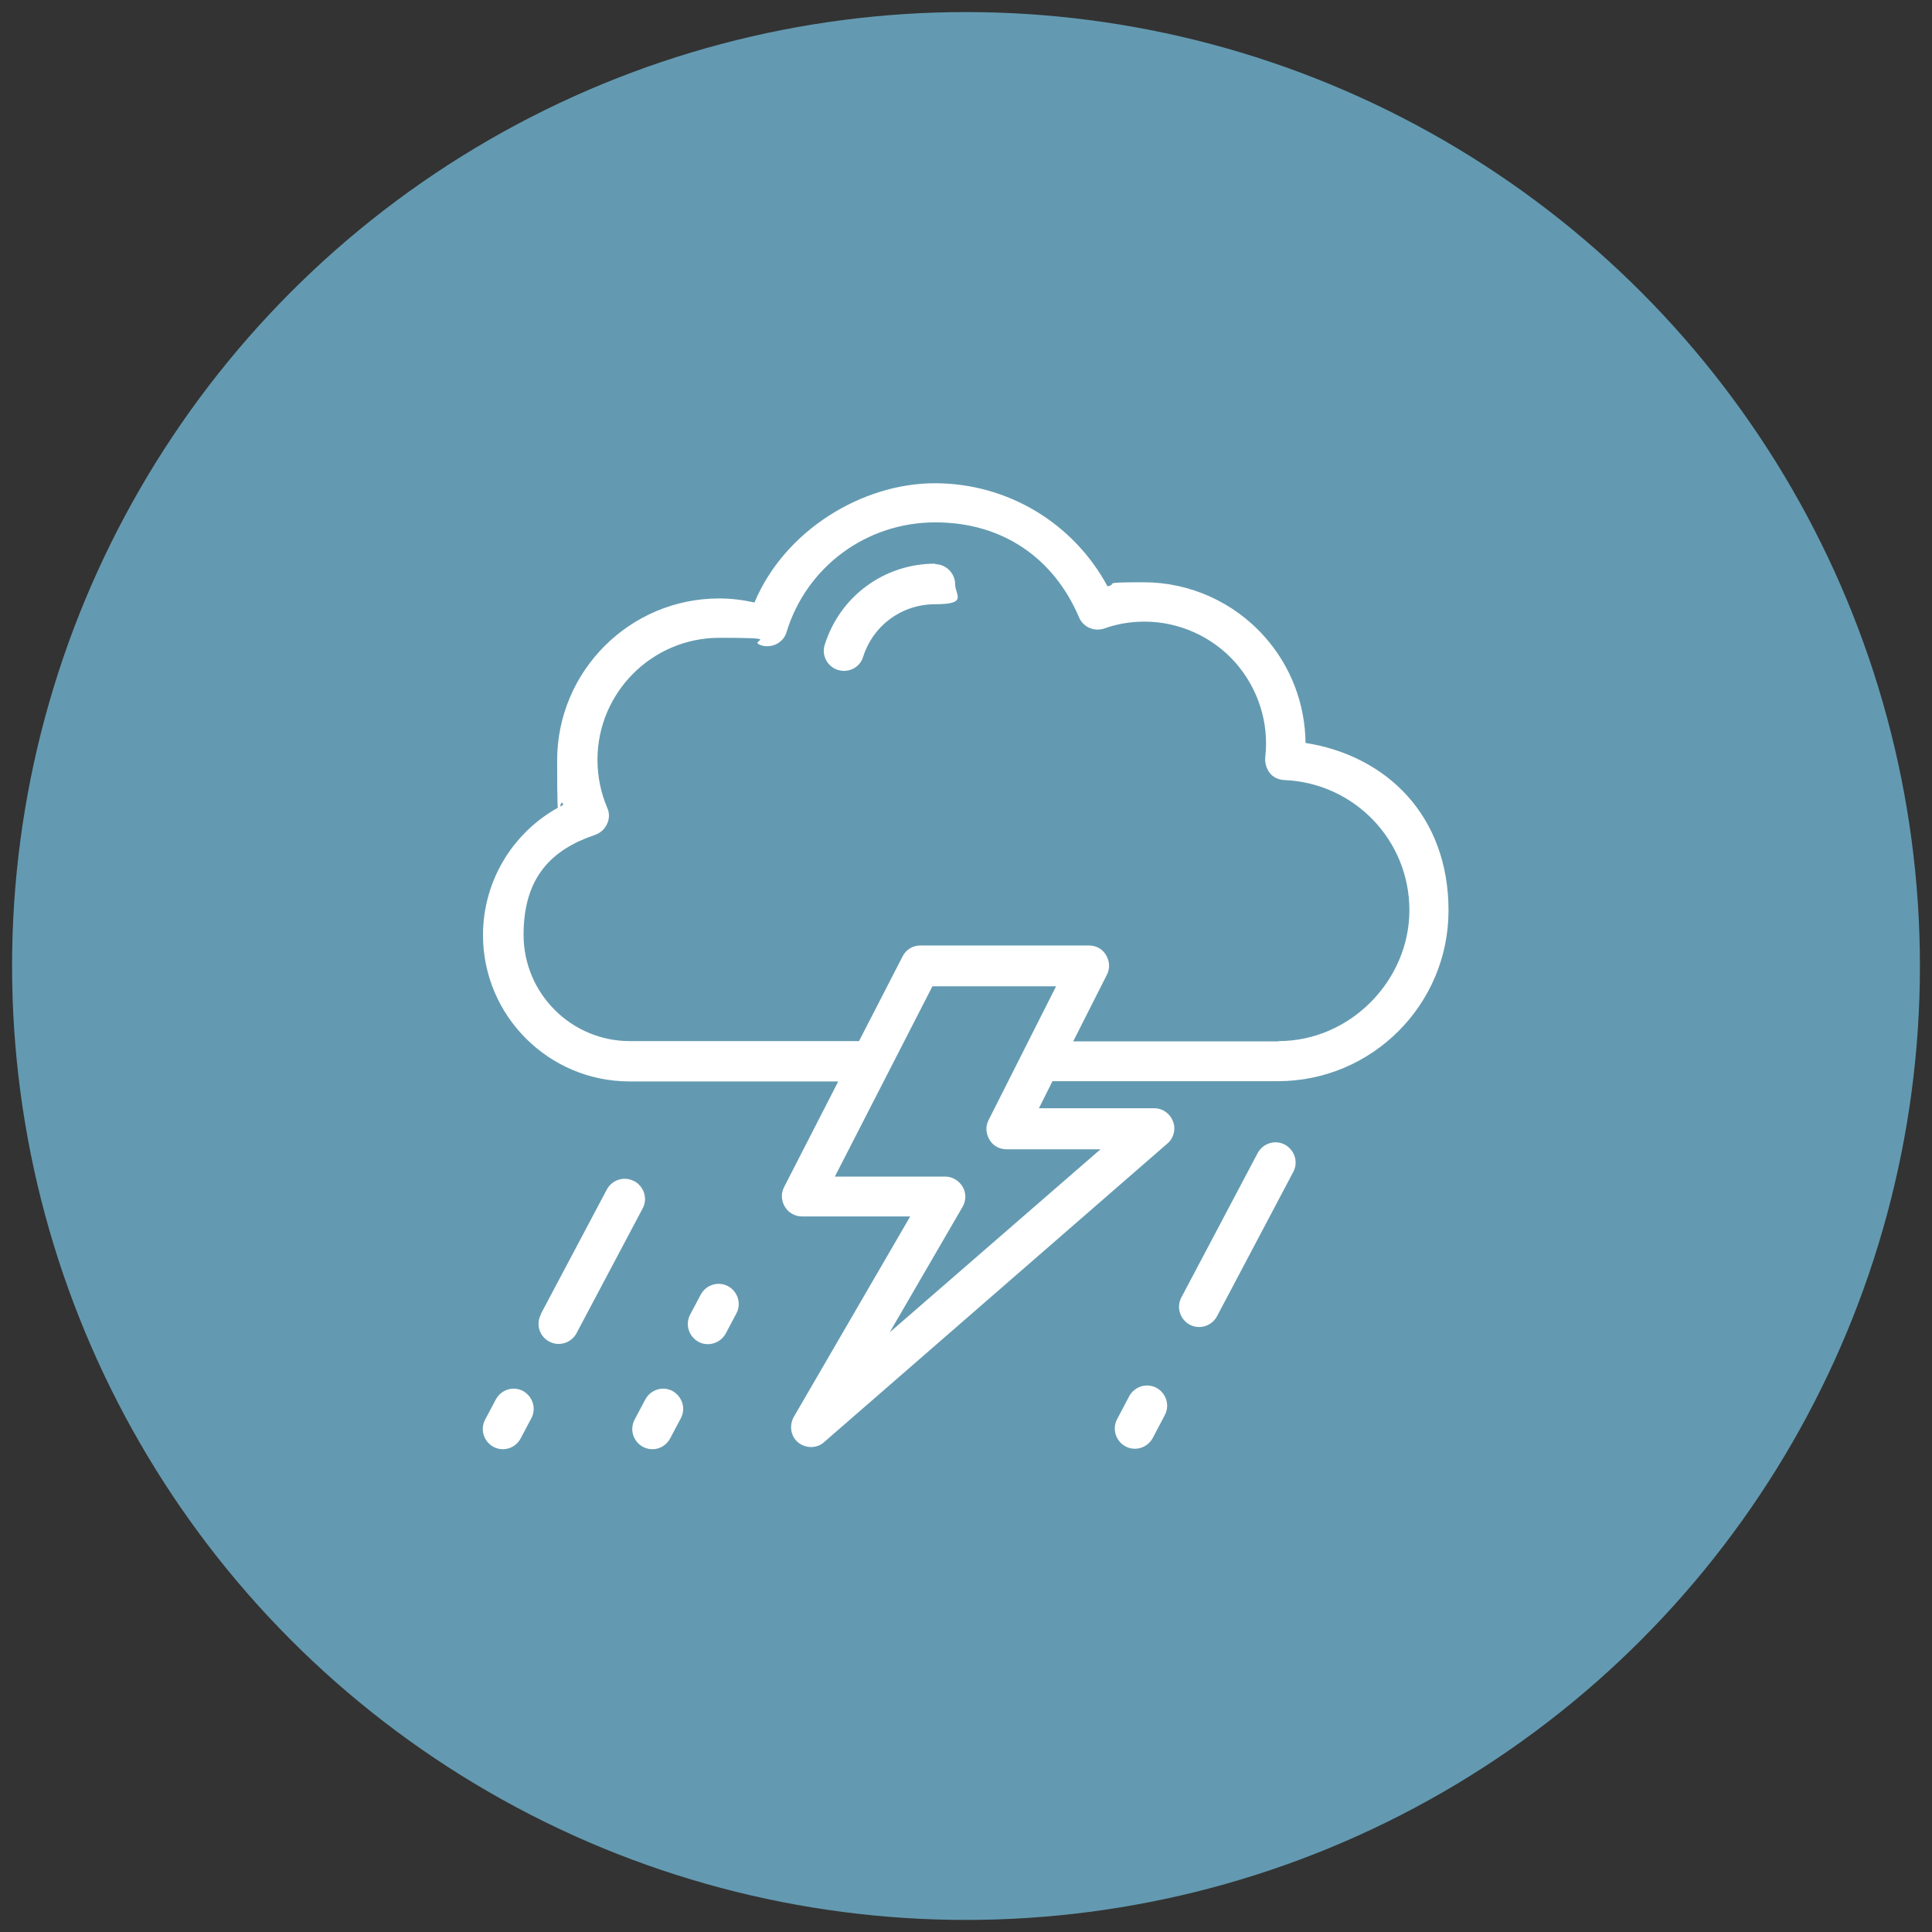
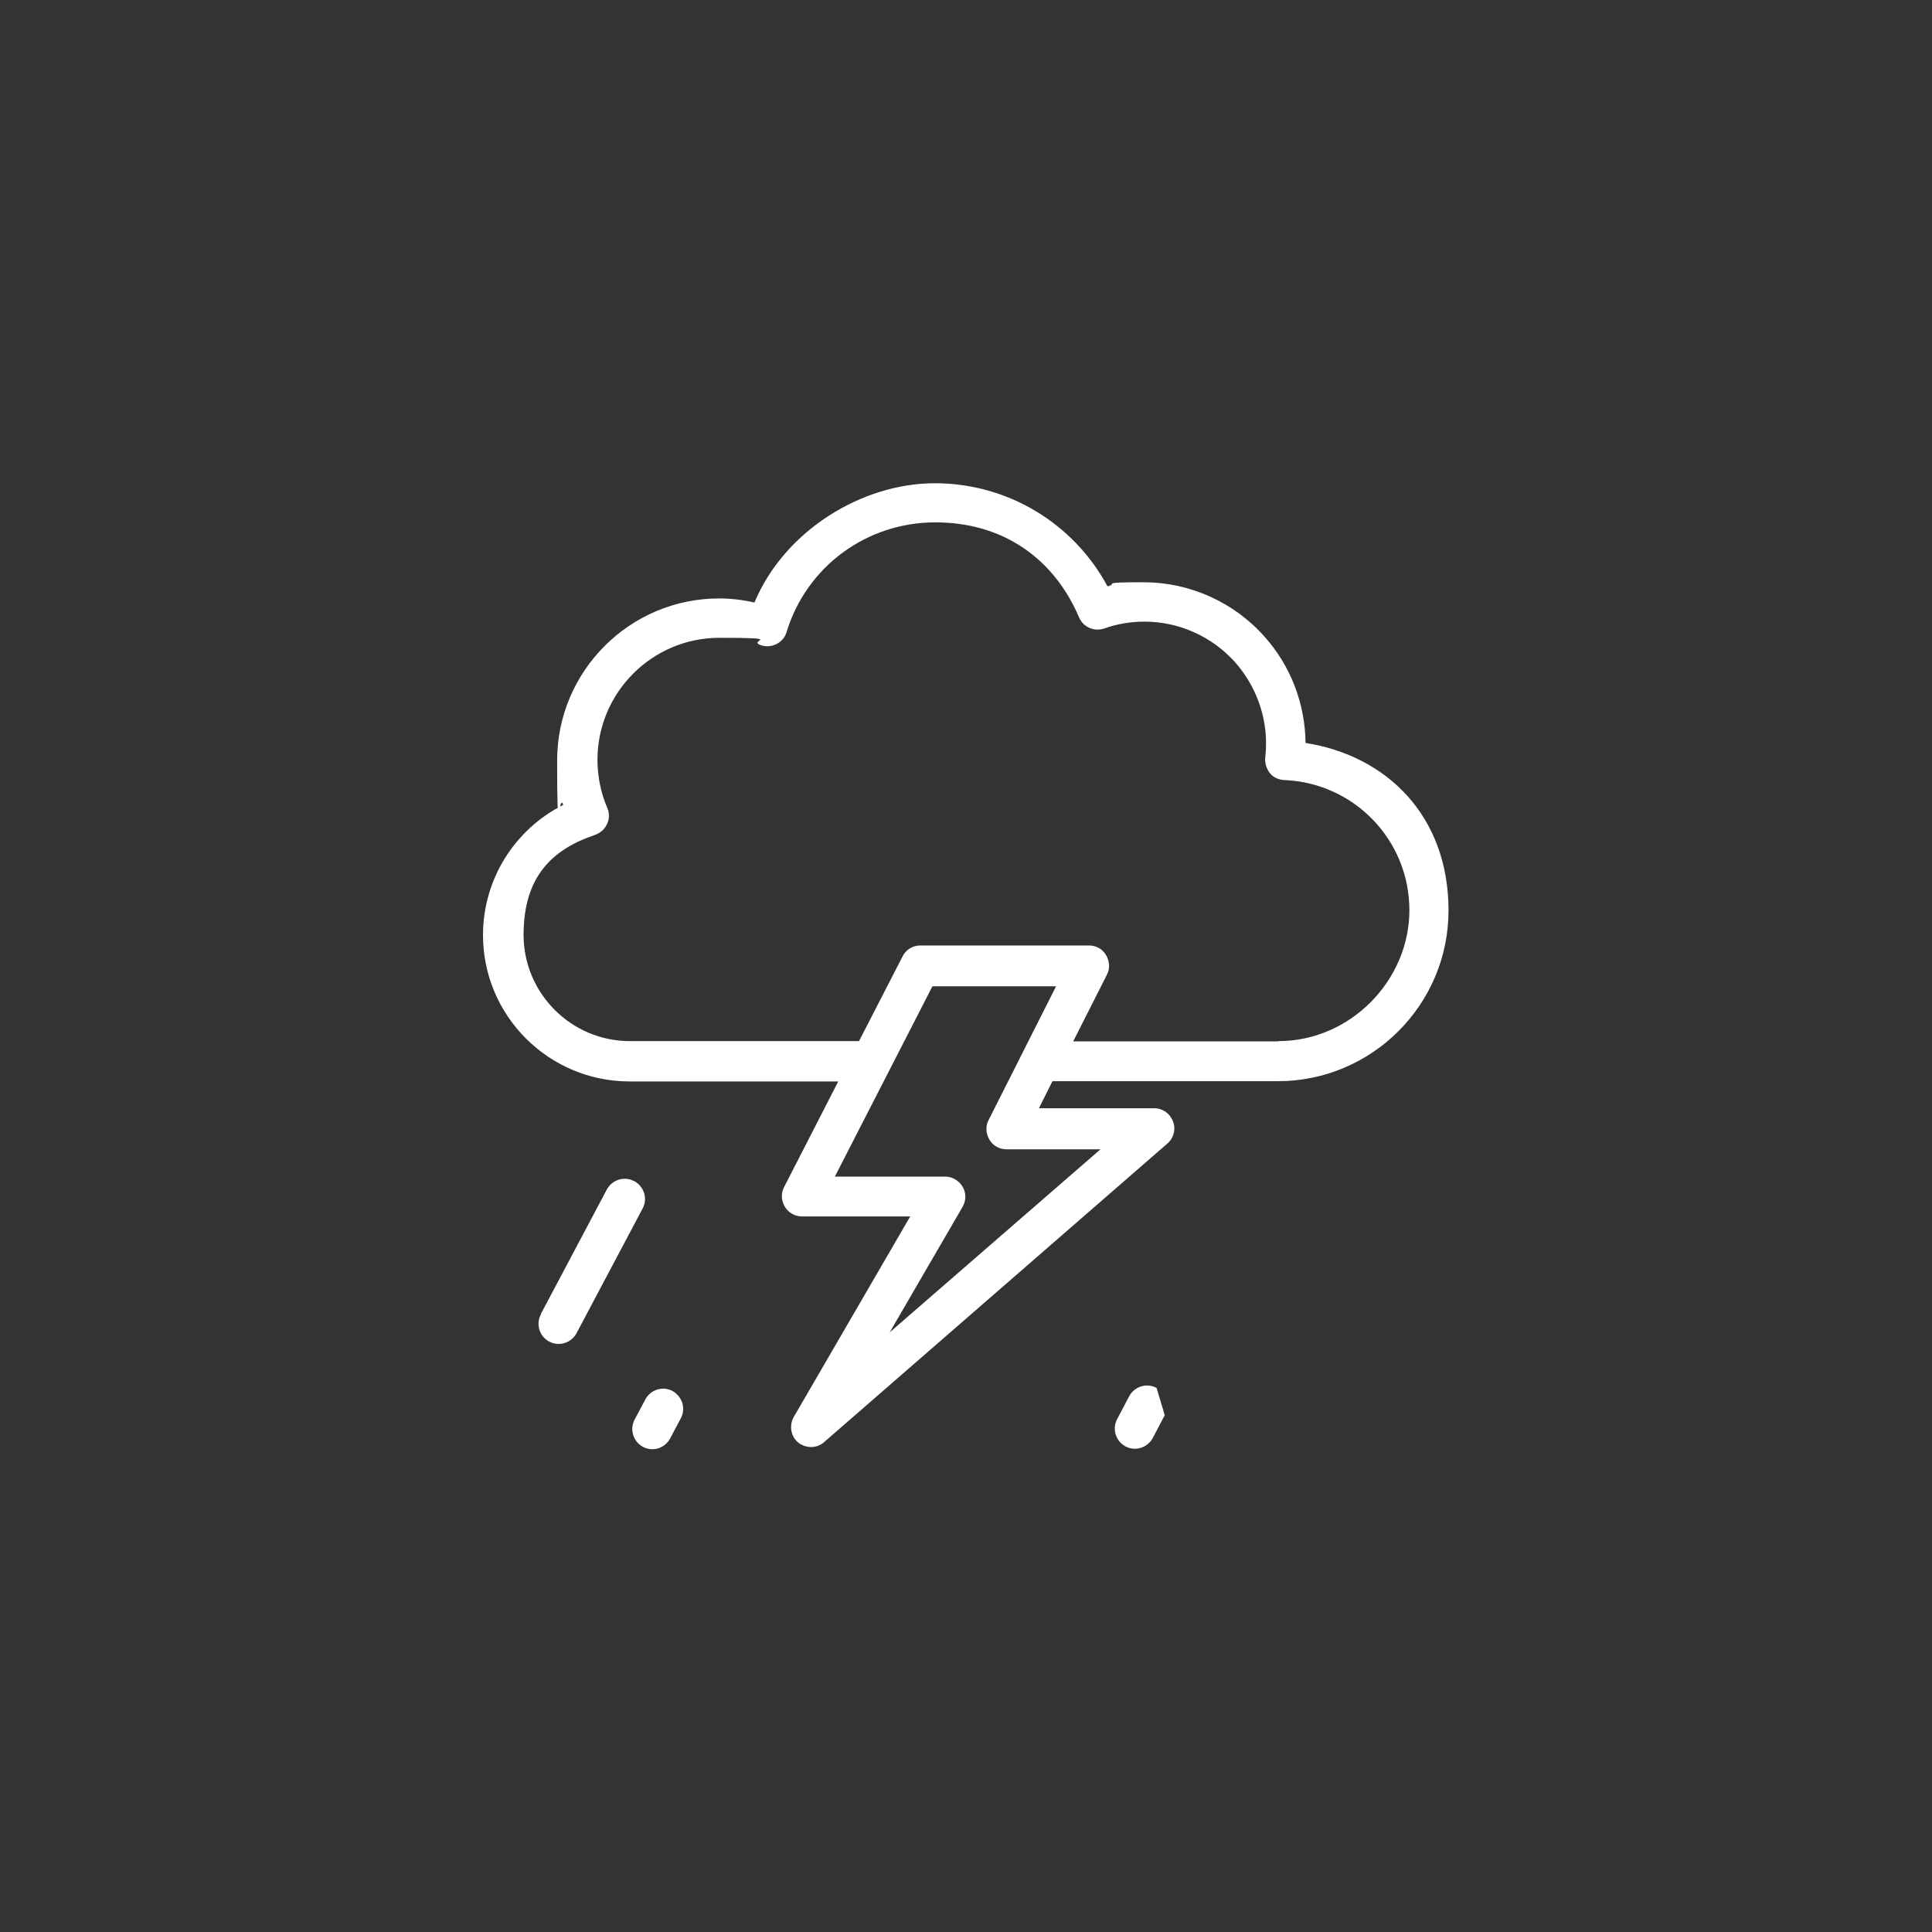
<svg xmlns="http://www.w3.org/2000/svg" id="Capa_1" version="1.1" viewBox="0 0 80 80">
  <rect x="0" y="0" width="80" height="80" fill="#333333" stroke="none" />
  <defs>
    <style>
      .st0 {
        fill: #639ab1;
      }

      .st1 {
        fill: #fff;
      }
    </style>
  </defs>
-   <circle class="st0" cx="40" cy="40" r="39.5" />
  <g id="_10_Lighting_Rain">
    <g id="_10_Lighting_Rain-2">
      <g>
        <path class="st1" d="M54.06,30.76c-.02-1.62-.61-3.18-1.7-4.4-1.27-1.43-3.1-2.25-5-2.25s-1.02.06-1.5.17c-1.41-2.62-4.14-4.27-7.15-4.27s-6.22,1.95-7.47,4.94c-.48-.11-.97-.17-1.46-.17-3.7,0-6.71,3.01-6.71,6.71s.09,1.26.25,1.84c-2.02,1.02-3.32,3.09-3.32,5.39,0,3.34,2.72,6.06,6.07,6.06h8.64l-2.24,4.37c-.14.26-.12.57.03.82s.42.4.71.4h4.48l-4.82,8.3c-.2.35-.13.81.18,1.06s.78.26,1.08-.02l14.21-12.36c.26-.22.36-.59.23-.92s-.43-.54-.78-.54h-4.77l.56-1.12h9.33c3.9,0,7.07-3.17,7.07-7.07s-2.54-6.41-5.94-6.94h.02ZM45.58,47.58l-8.74,7.59,3.02-5.2c.15-.26.15-.58,0-.83s-.42-.42-.72-.42h-4.57l4.04-7.88h5.12l-2.79,5.53c-.14.26-.12.56.03.82s.42.4.71.4h3.89ZM52.93,43.12h-8.49l1.39-2.75c.14-.26.12-.56-.03-.82s-.42-.4-.71-.4h-6.98c-.31,0-.6.17-.74.46l-1.8,3.5h-9.49c-2.43,0-4.4-1.98-4.4-4.4s1.19-3.54,2.96-4.14c.22-.08.4-.23.5-.46.1-.21.1-.46,0-.67-.26-.62-.4-1.28-.4-1.98,0-2.78,2.26-5.05,5.05-5.05s1.15.1,1.7.3c.21.08.46.06.66-.04s.36-.28.42-.5c.83-2.71,3.31-4.54,6.16-4.54s4.93,1.54,5.95,3.93c.17.41.63.61,1.06.46.5-.18,1.06-.28,1.65-.28,1.43,0,2.81.62,3.76,1.69.95,1.08,1.41,2.51,1.24,3.94-.02.22.05.46.19.64s.37.28.6.29c2.9.12,5.18,2.49,5.18,5.39s-2.44,5.42-5.42,5.42h0Z" />
-         <path class="st1" d="M38.73,23.34c-2.12,0-3.95,1.35-4.58,3.36-.14.44.11.9.54,1.04.08.02.17.04.25.04.36,0,.69-.22.8-.58.41-1.3,1.6-2.18,2.98-2.18s.83-.38.83-.83-.38-.83-.83-.83h0Z" />
-         <path class="st1" d="M53.21,47.4c-.41-.22-.91-.06-1.13.34l-3.16,5.98c-.22.41-.06.91.34,1.13.41.22.91.06,1.13-.34l3.16-5.98c.22-.41.06-.9-.34-1.13Z" />
-         <path class="st1" d="M47.89,57.47c-.41-.22-.91-.06-1.13.34l-.5.95c-.22.41-.06.91.34,1.13.41.22.91.06,1.13-.34l.5-.95c.22-.41.06-.91-.34-1.13Z" />
+         <path class="st1" d="M47.89,57.47c-.41-.22-.91-.06-1.13.34l-.5.95c-.22.41-.06.91.34,1.13.41.22.91.06,1.13-.34l.5-.95Z" />
        <path class="st1" d="M26.26,48.91c-.41-.22-.91-.06-1.13.34l-2.73,5.15v.02c-.22.41-.07.91.34,1.13s.91.06,1.13-.34l2.74-5.17c.22-.41.06-.9-.34-1.13h0Z" />
-         <path class="st1" d="M21.66,57.6c-.41-.22-.91-.06-1.13.35l-.44.83c-.22.41-.06.91.34,1.13.42.22.91.06,1.13-.35l.44-.83c.22-.41.06-.9-.34-1.13Z" />
-         <path class="st1" d="M30.15,53.26c-.41-.22-.91-.06-1.13.34l-.44.83c-.22.41-.06.91.34,1.13s.91.06,1.13-.34l.44-.83c.22-.41.06-.91-.34-1.13h0Z" />
        <path class="st1" d="M27.85,57.6c-.41-.22-.91-.06-1.13.35l-.44.83c-.22.41-.06.91.34,1.13.42.22.91.06,1.13-.35l.44-.83c.22-.41.06-.9-.34-1.13Z" />
      </g>
    </g>
  </g>
</svg>